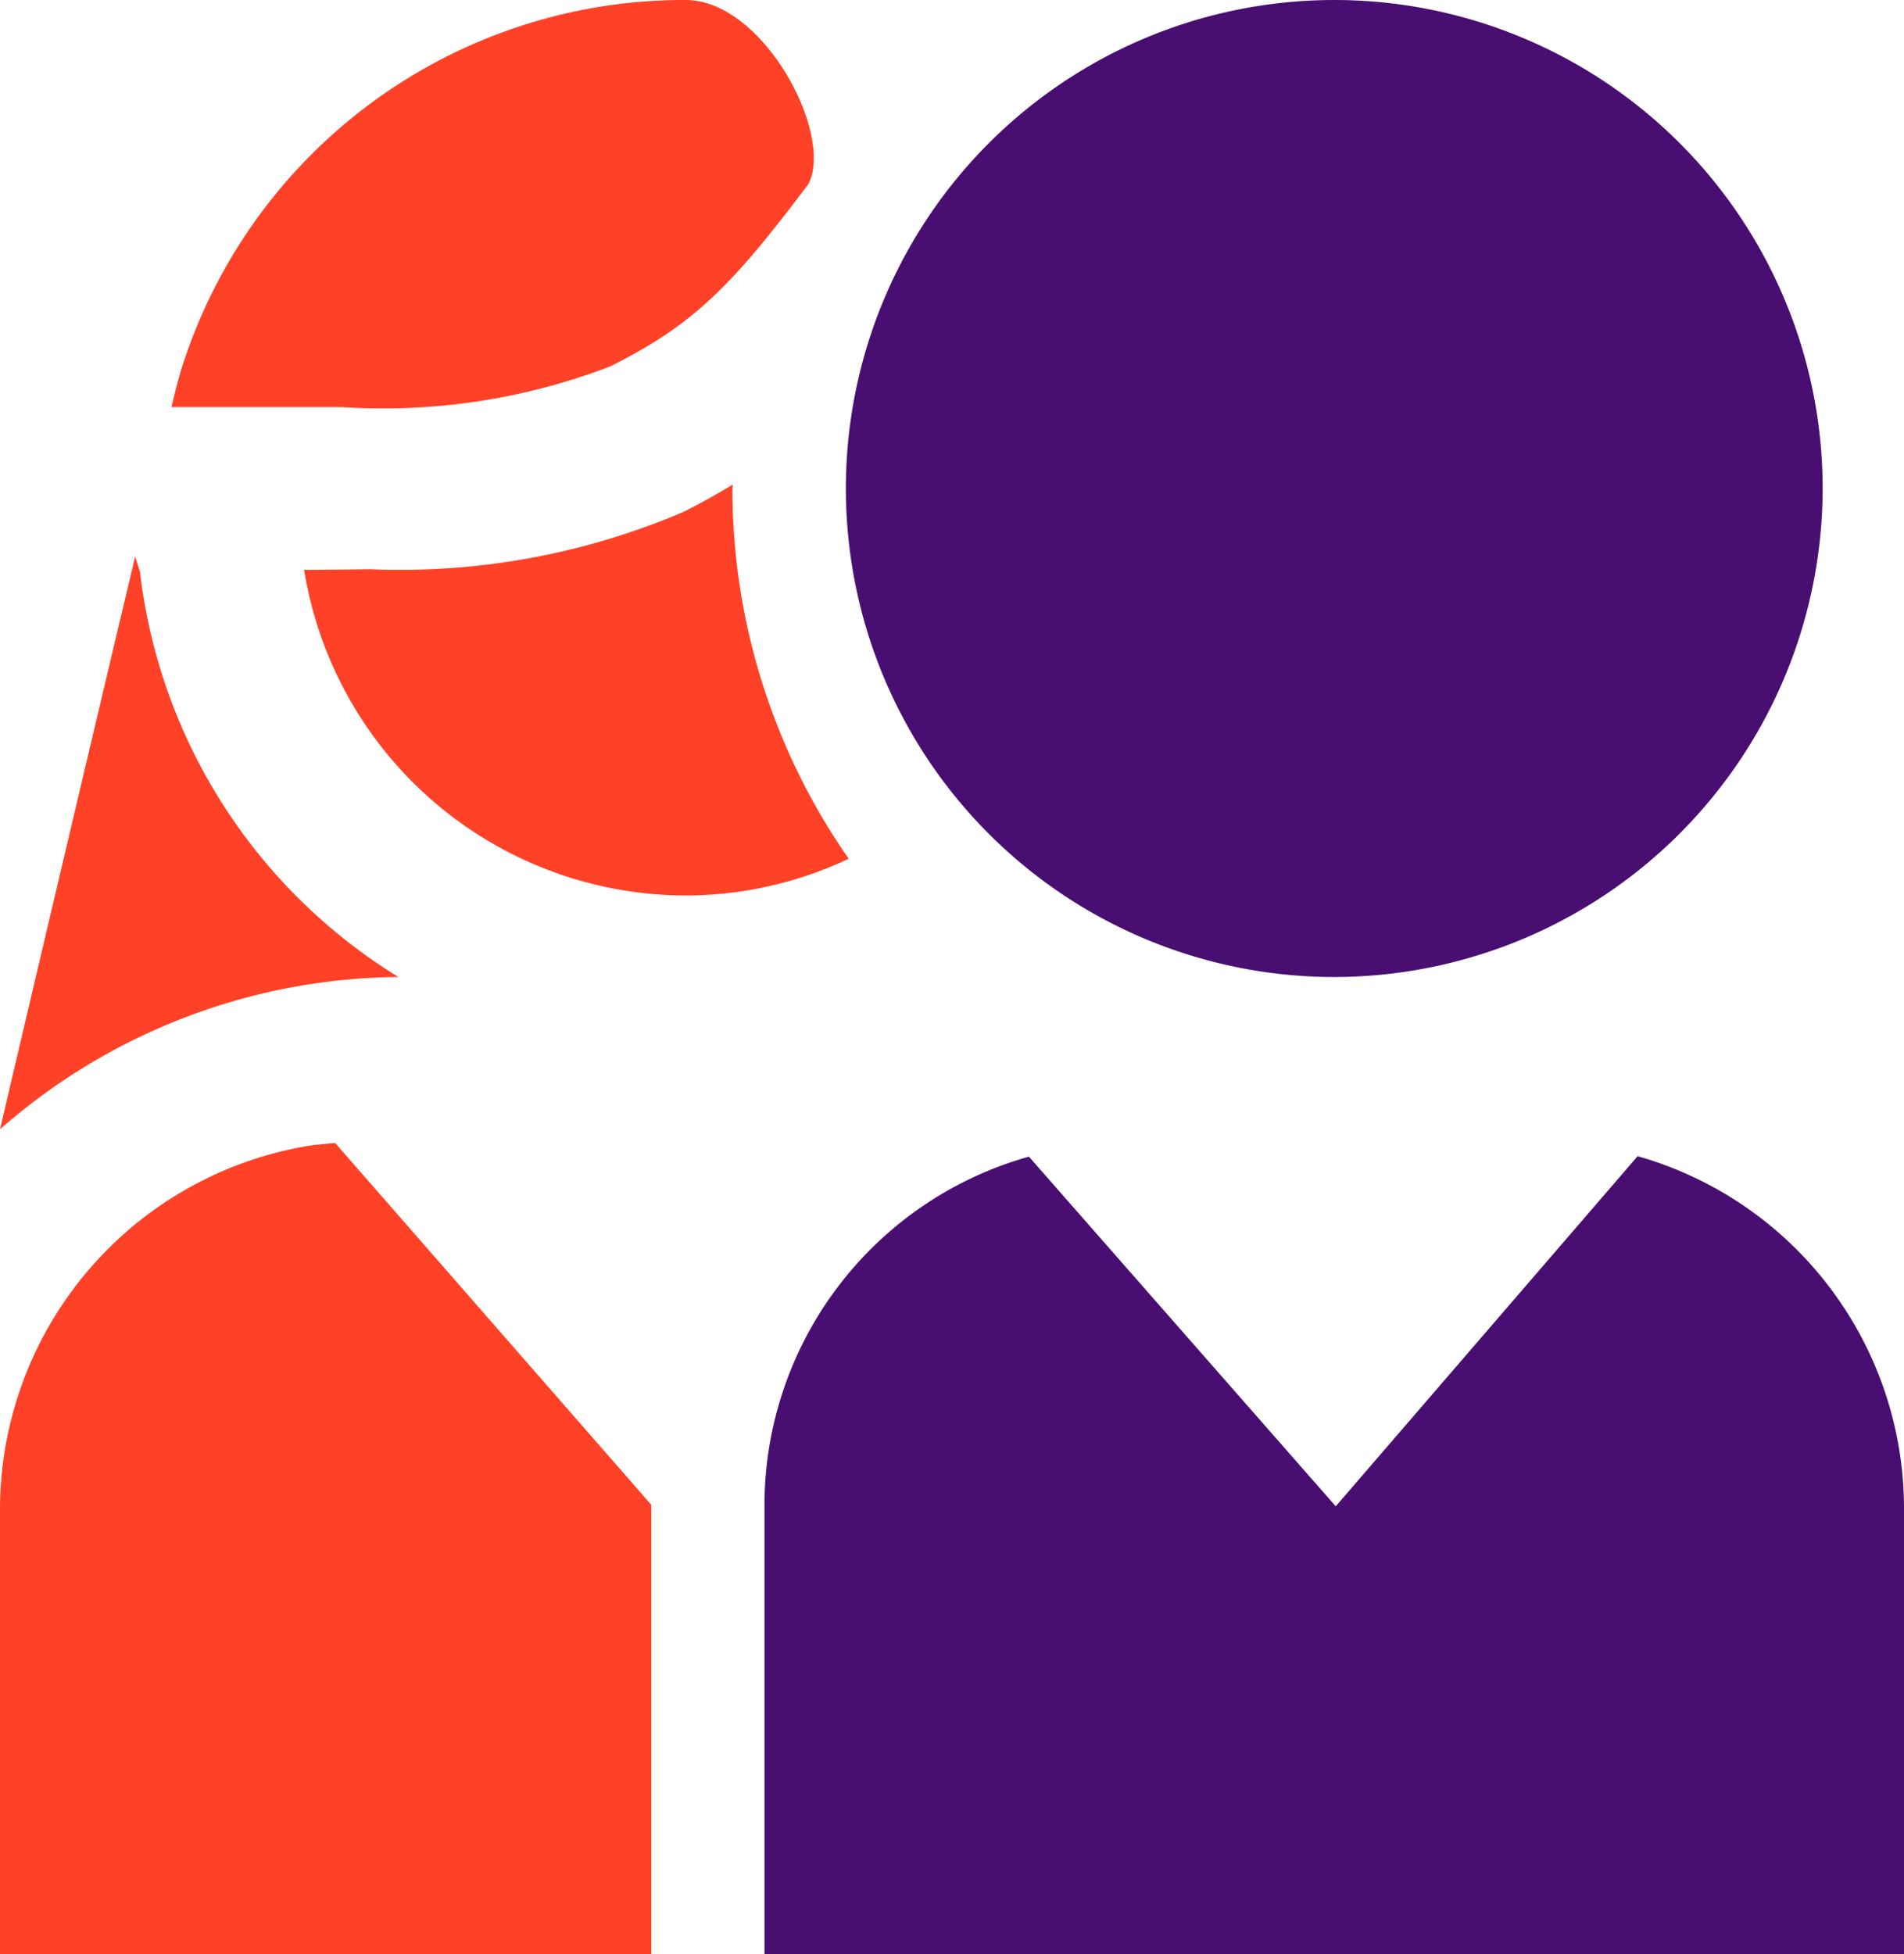
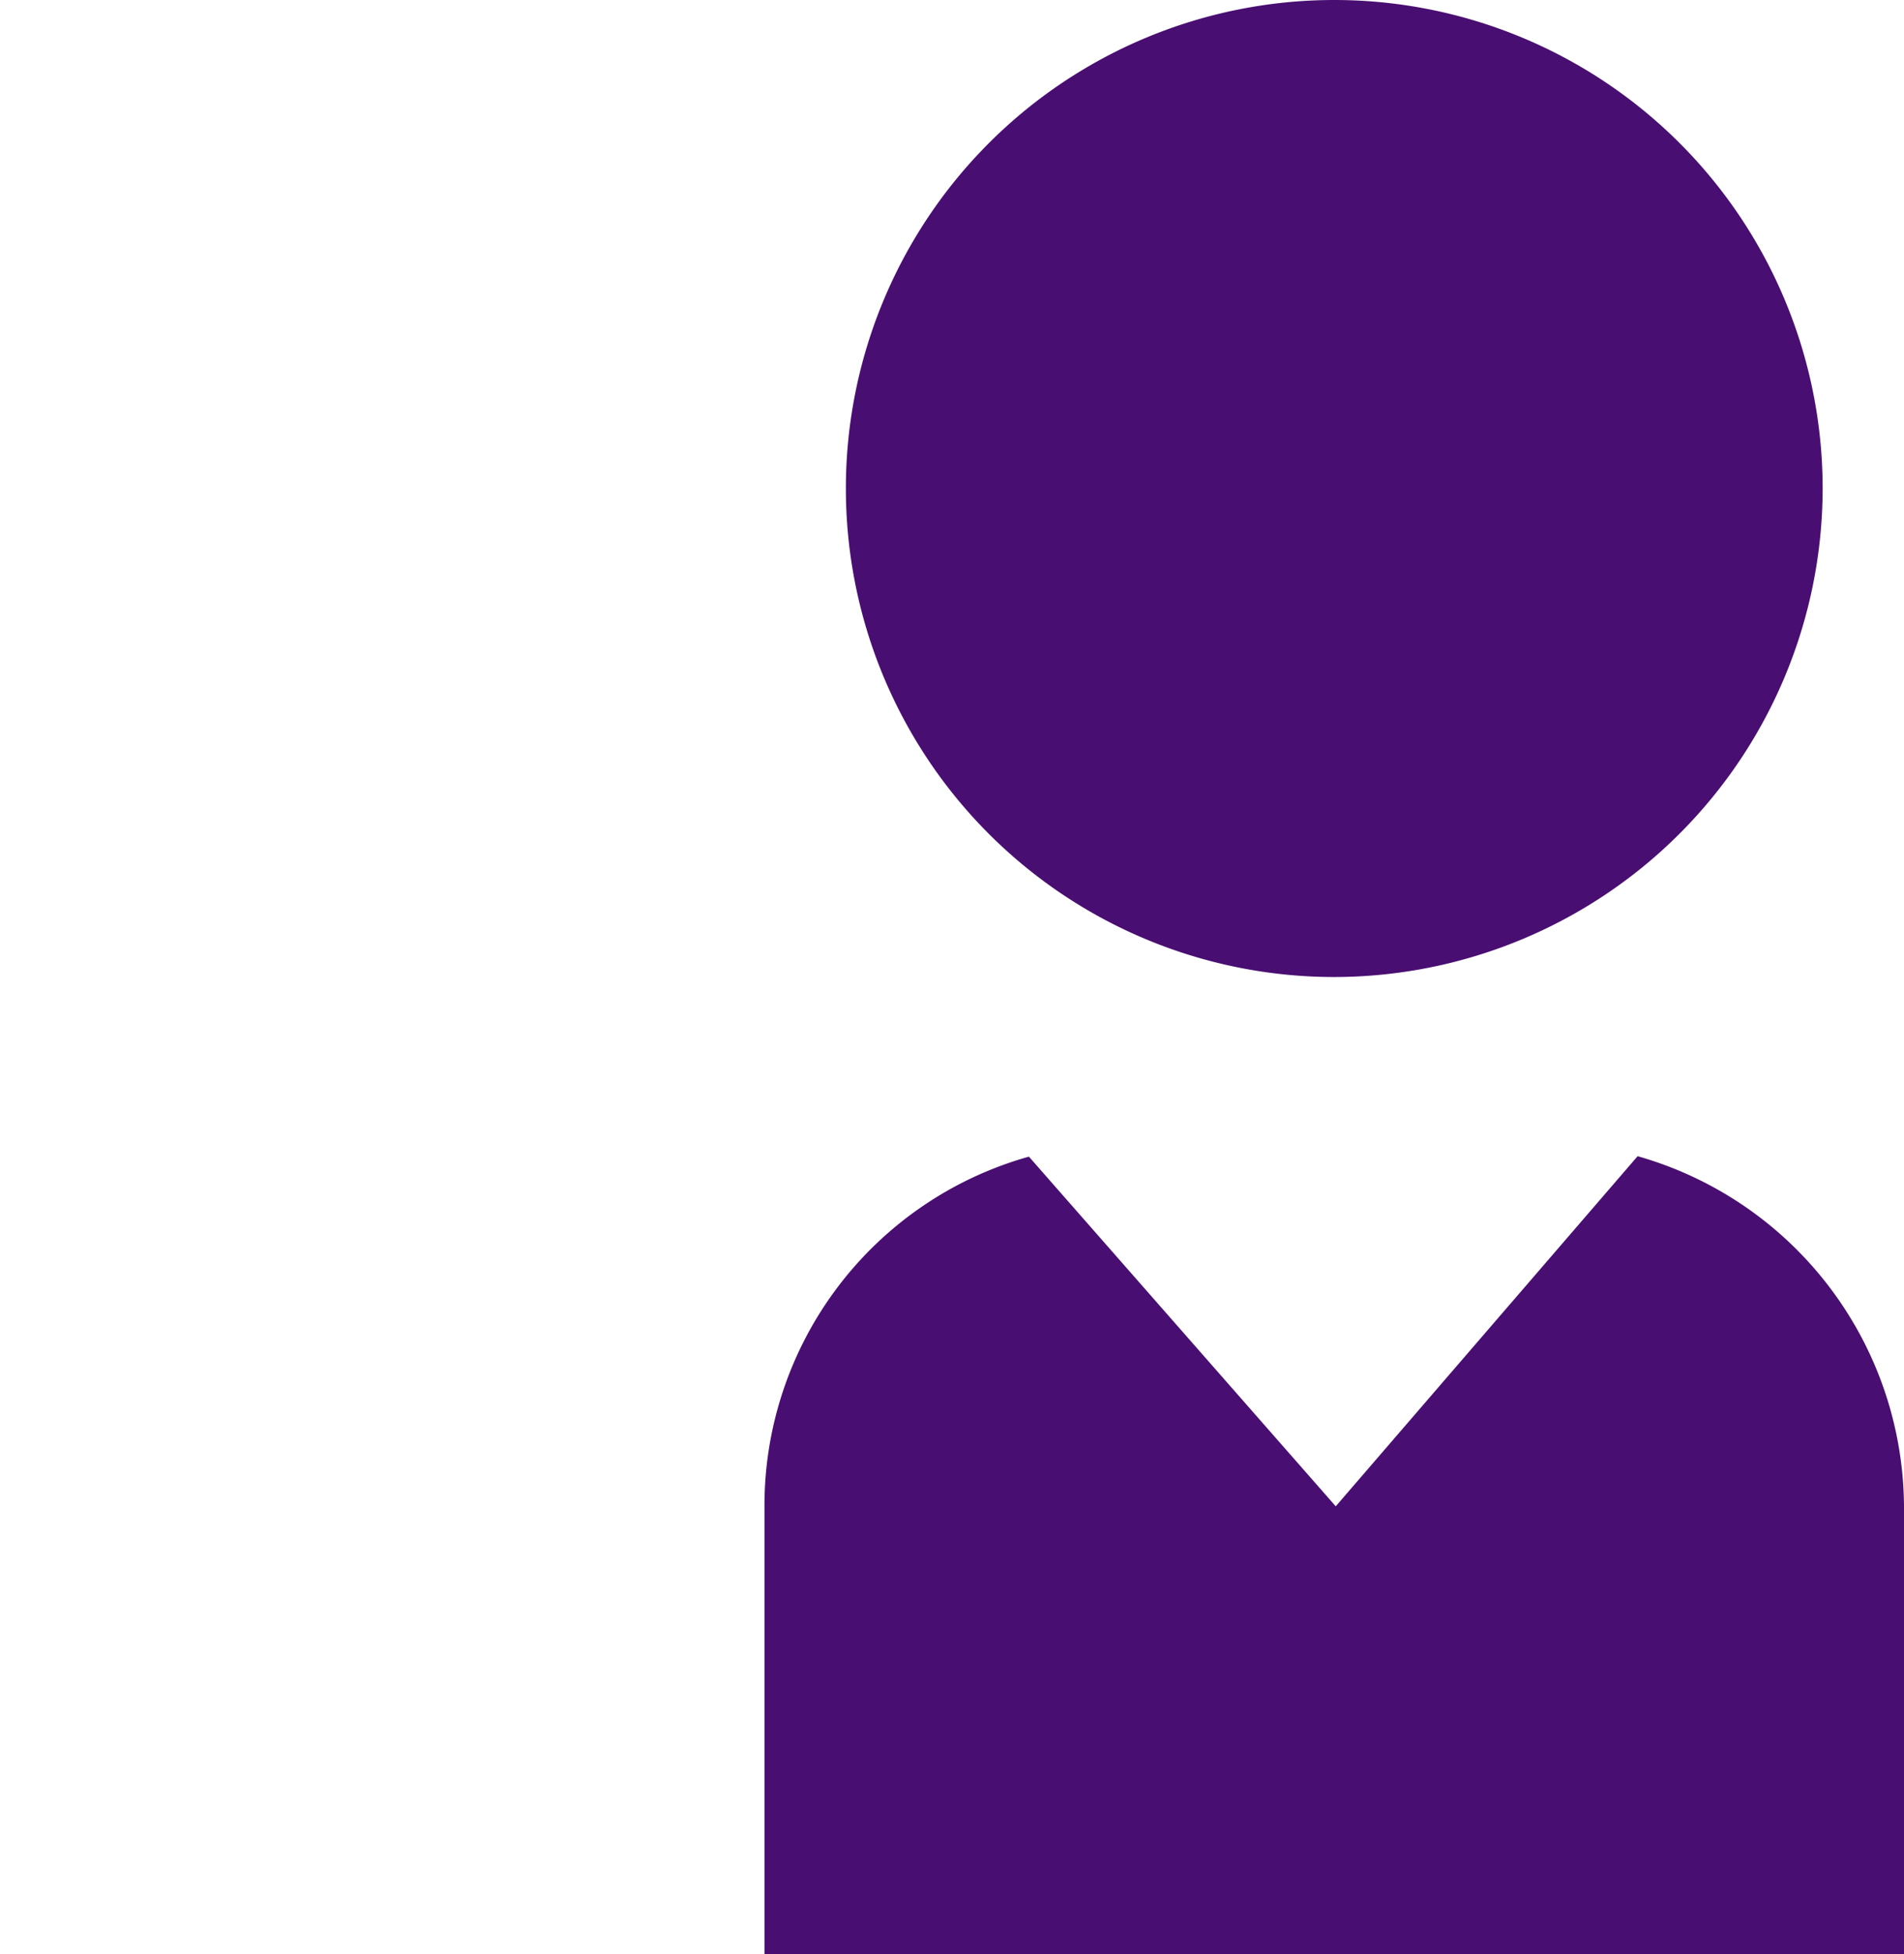
<svg xmlns="http://www.w3.org/2000/svg" width="38.475" height="39.477" viewBox="0 0 38.475 39.477">
  <g id="Echipă_de_consultan_ă" data-name="Echipă de consultanță" transform="translate(1723 -2967.998)">
    <path id="employees-woman-man" d="M27.962,19.738a9.869,9.869,0,1,1,9.869-9.869A9.879,9.879,0,0,1,27.962,19.738Zm6.13,3.62-6.1,7.073-6.2-7.064a7.319,7.319,0,0,0-5.344,7.064v9.046H39.475V30.431A7.4,7.4,0,0,0,34.092,23.358Z" transform="translate(-1724 2967.998)" fill="#490e71" />
-     <path id="employees-woman-man-2" data-name="employees-woman-man" d="M2.832,11.563c-.033-.107-.066-.214-.1-.322C1.97,14.44.877,19.08,0,22.814a12.348,12.348,0,0,1,8.051-3.076,11.121,11.121,0,0,1-5.221-8.176Zm9.5-4.161c1.707-.854,2.467-1.645,4-3.678.531-1-.9-3.724-2.475-3.724a10.648,10.648,0,0,0-10.2,7.484c-.028.089-.1.347-.192.74H6.9A12.81,12.81,0,0,0,12.336,7.4Zm2.471,2.39c-.311.188-.637.372-1,.553A14.593,14.593,0,0,1,7.461,11.5c-.058,0-.855.013-1.316.013a7.824,7.824,0,0,0,7.714,6.578,7.741,7.741,0,0,0,3.291-.742A13.07,13.07,0,0,1,14.8,9.869C14.8,9.843,14.807,9.818,14.807,9.792ZM6.77,23.09l-.439.043A7.454,7.454,0,0,0,0,30.429v9.046H13.16V30.4L6.772,23.09Z" transform="translate(-1723 2967.998)" fill="#ff4227" />
  </g>
</svg>